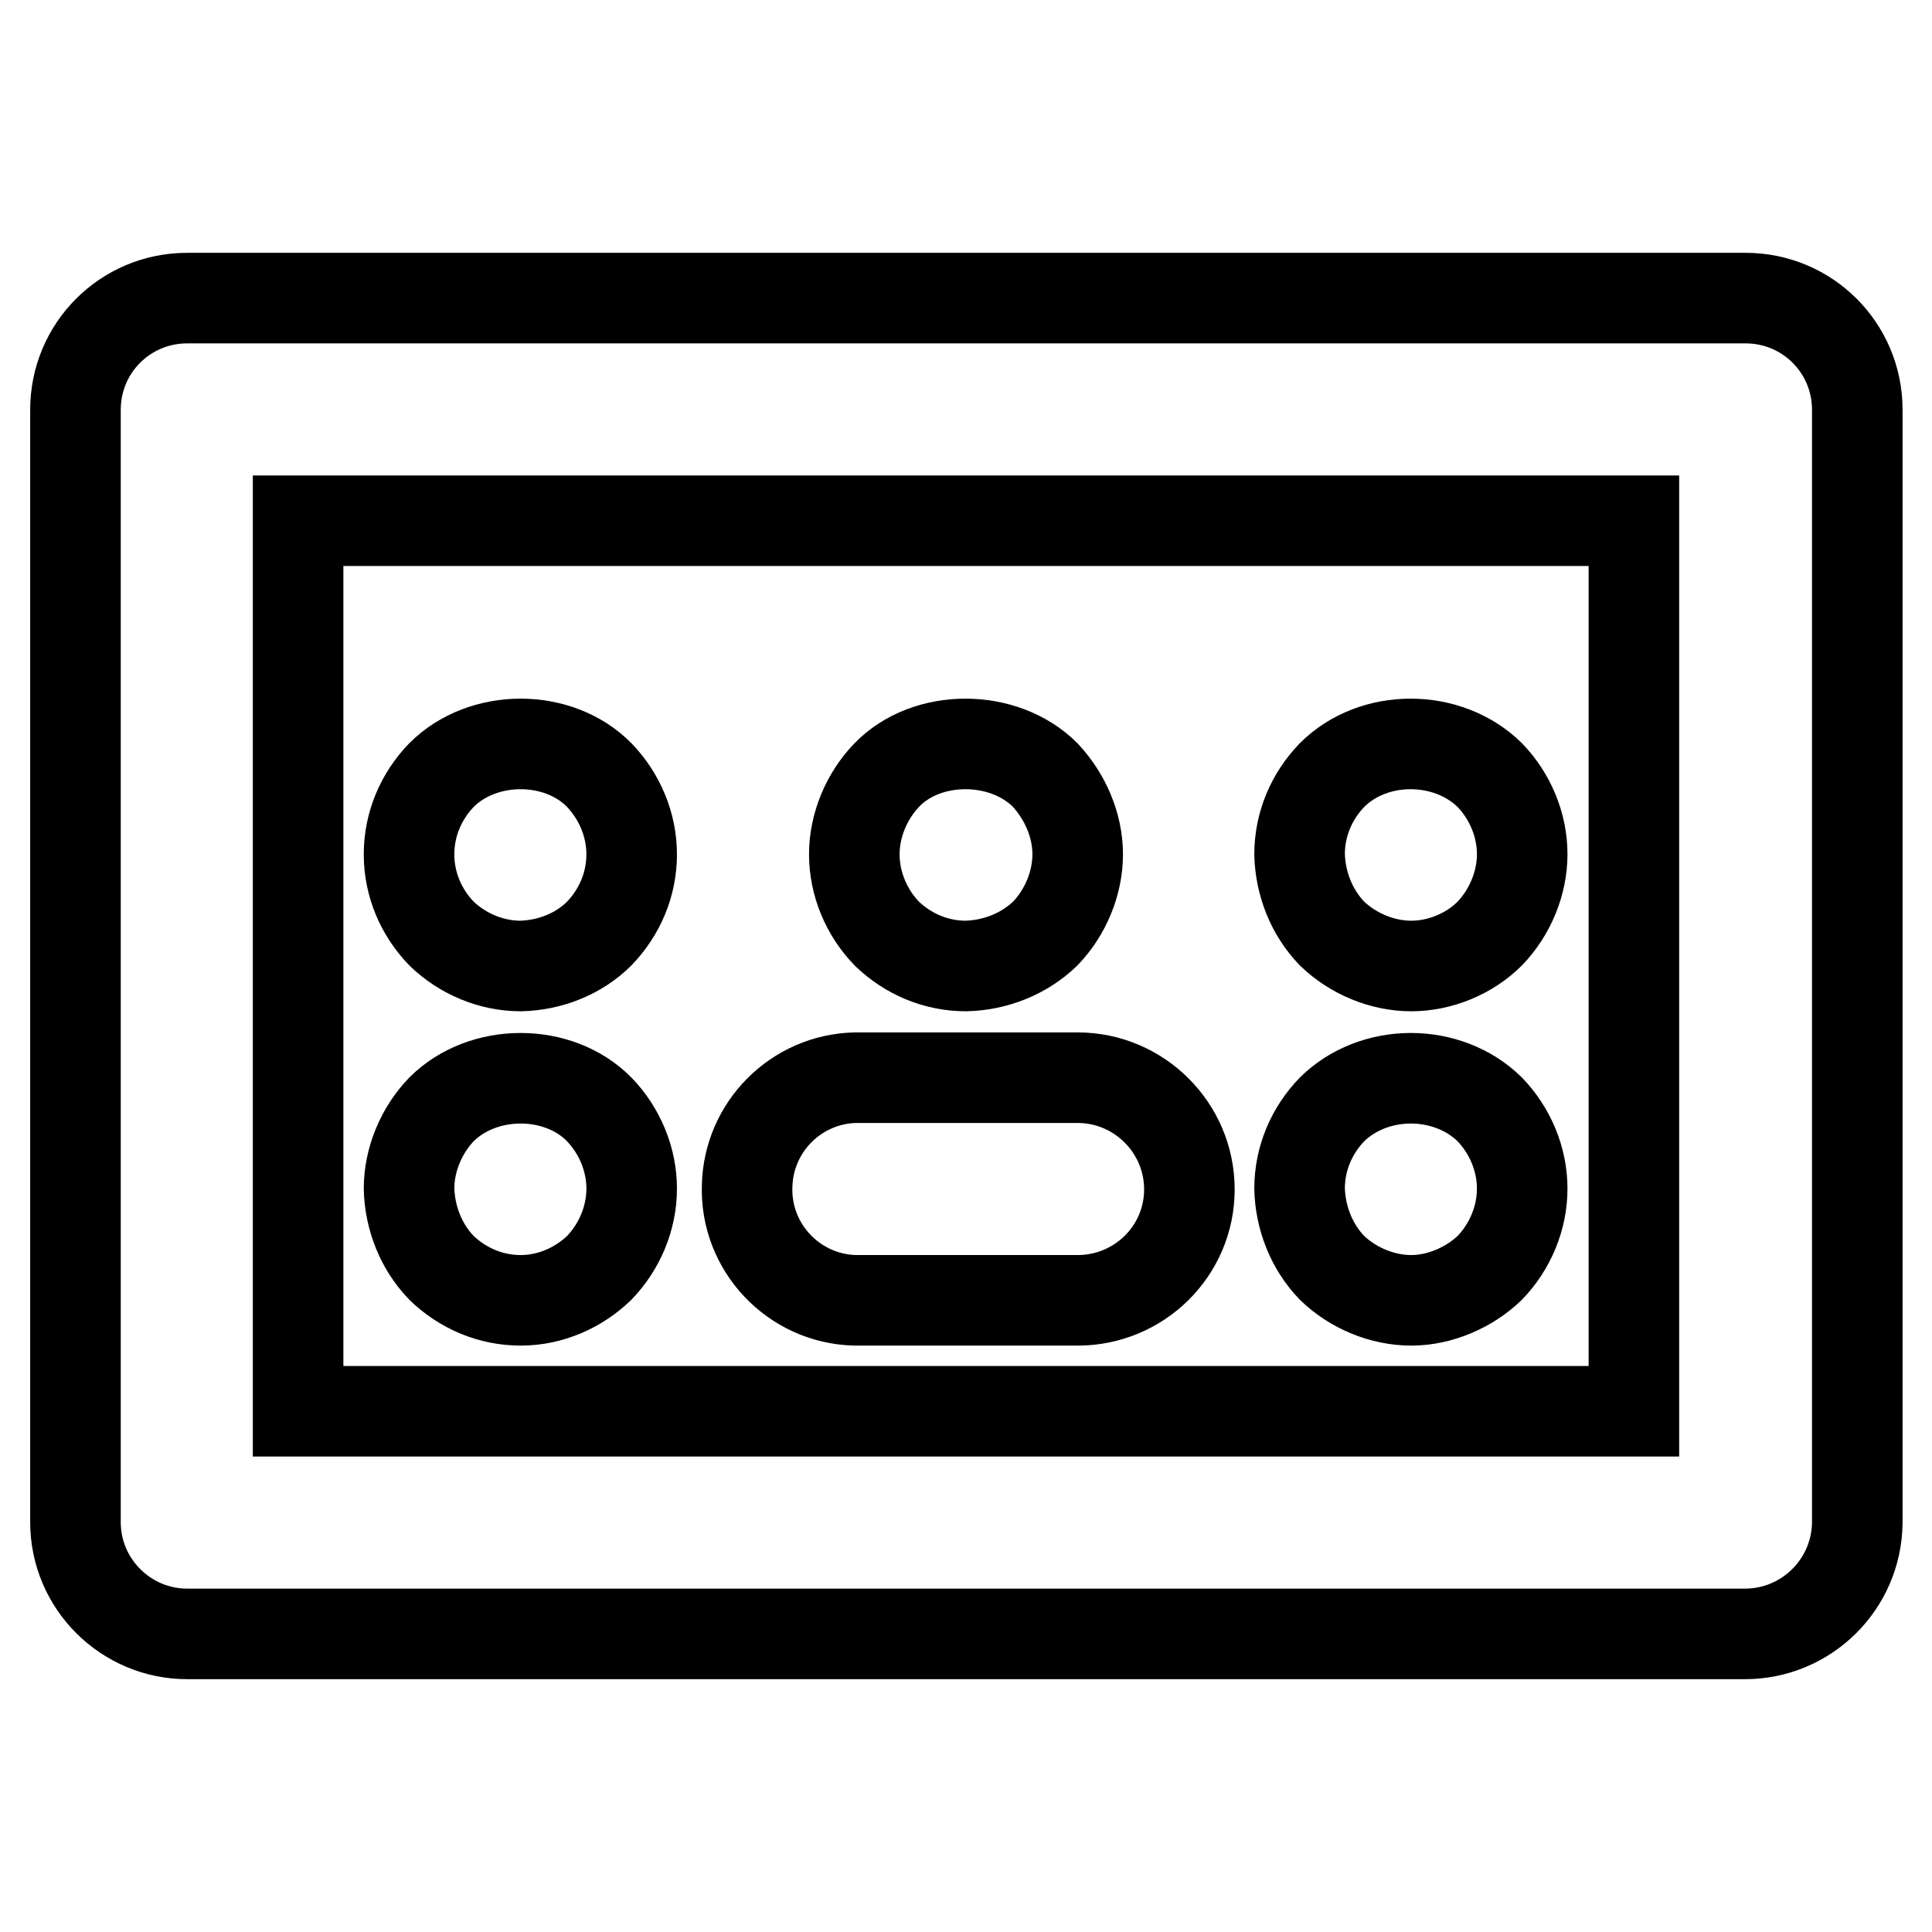
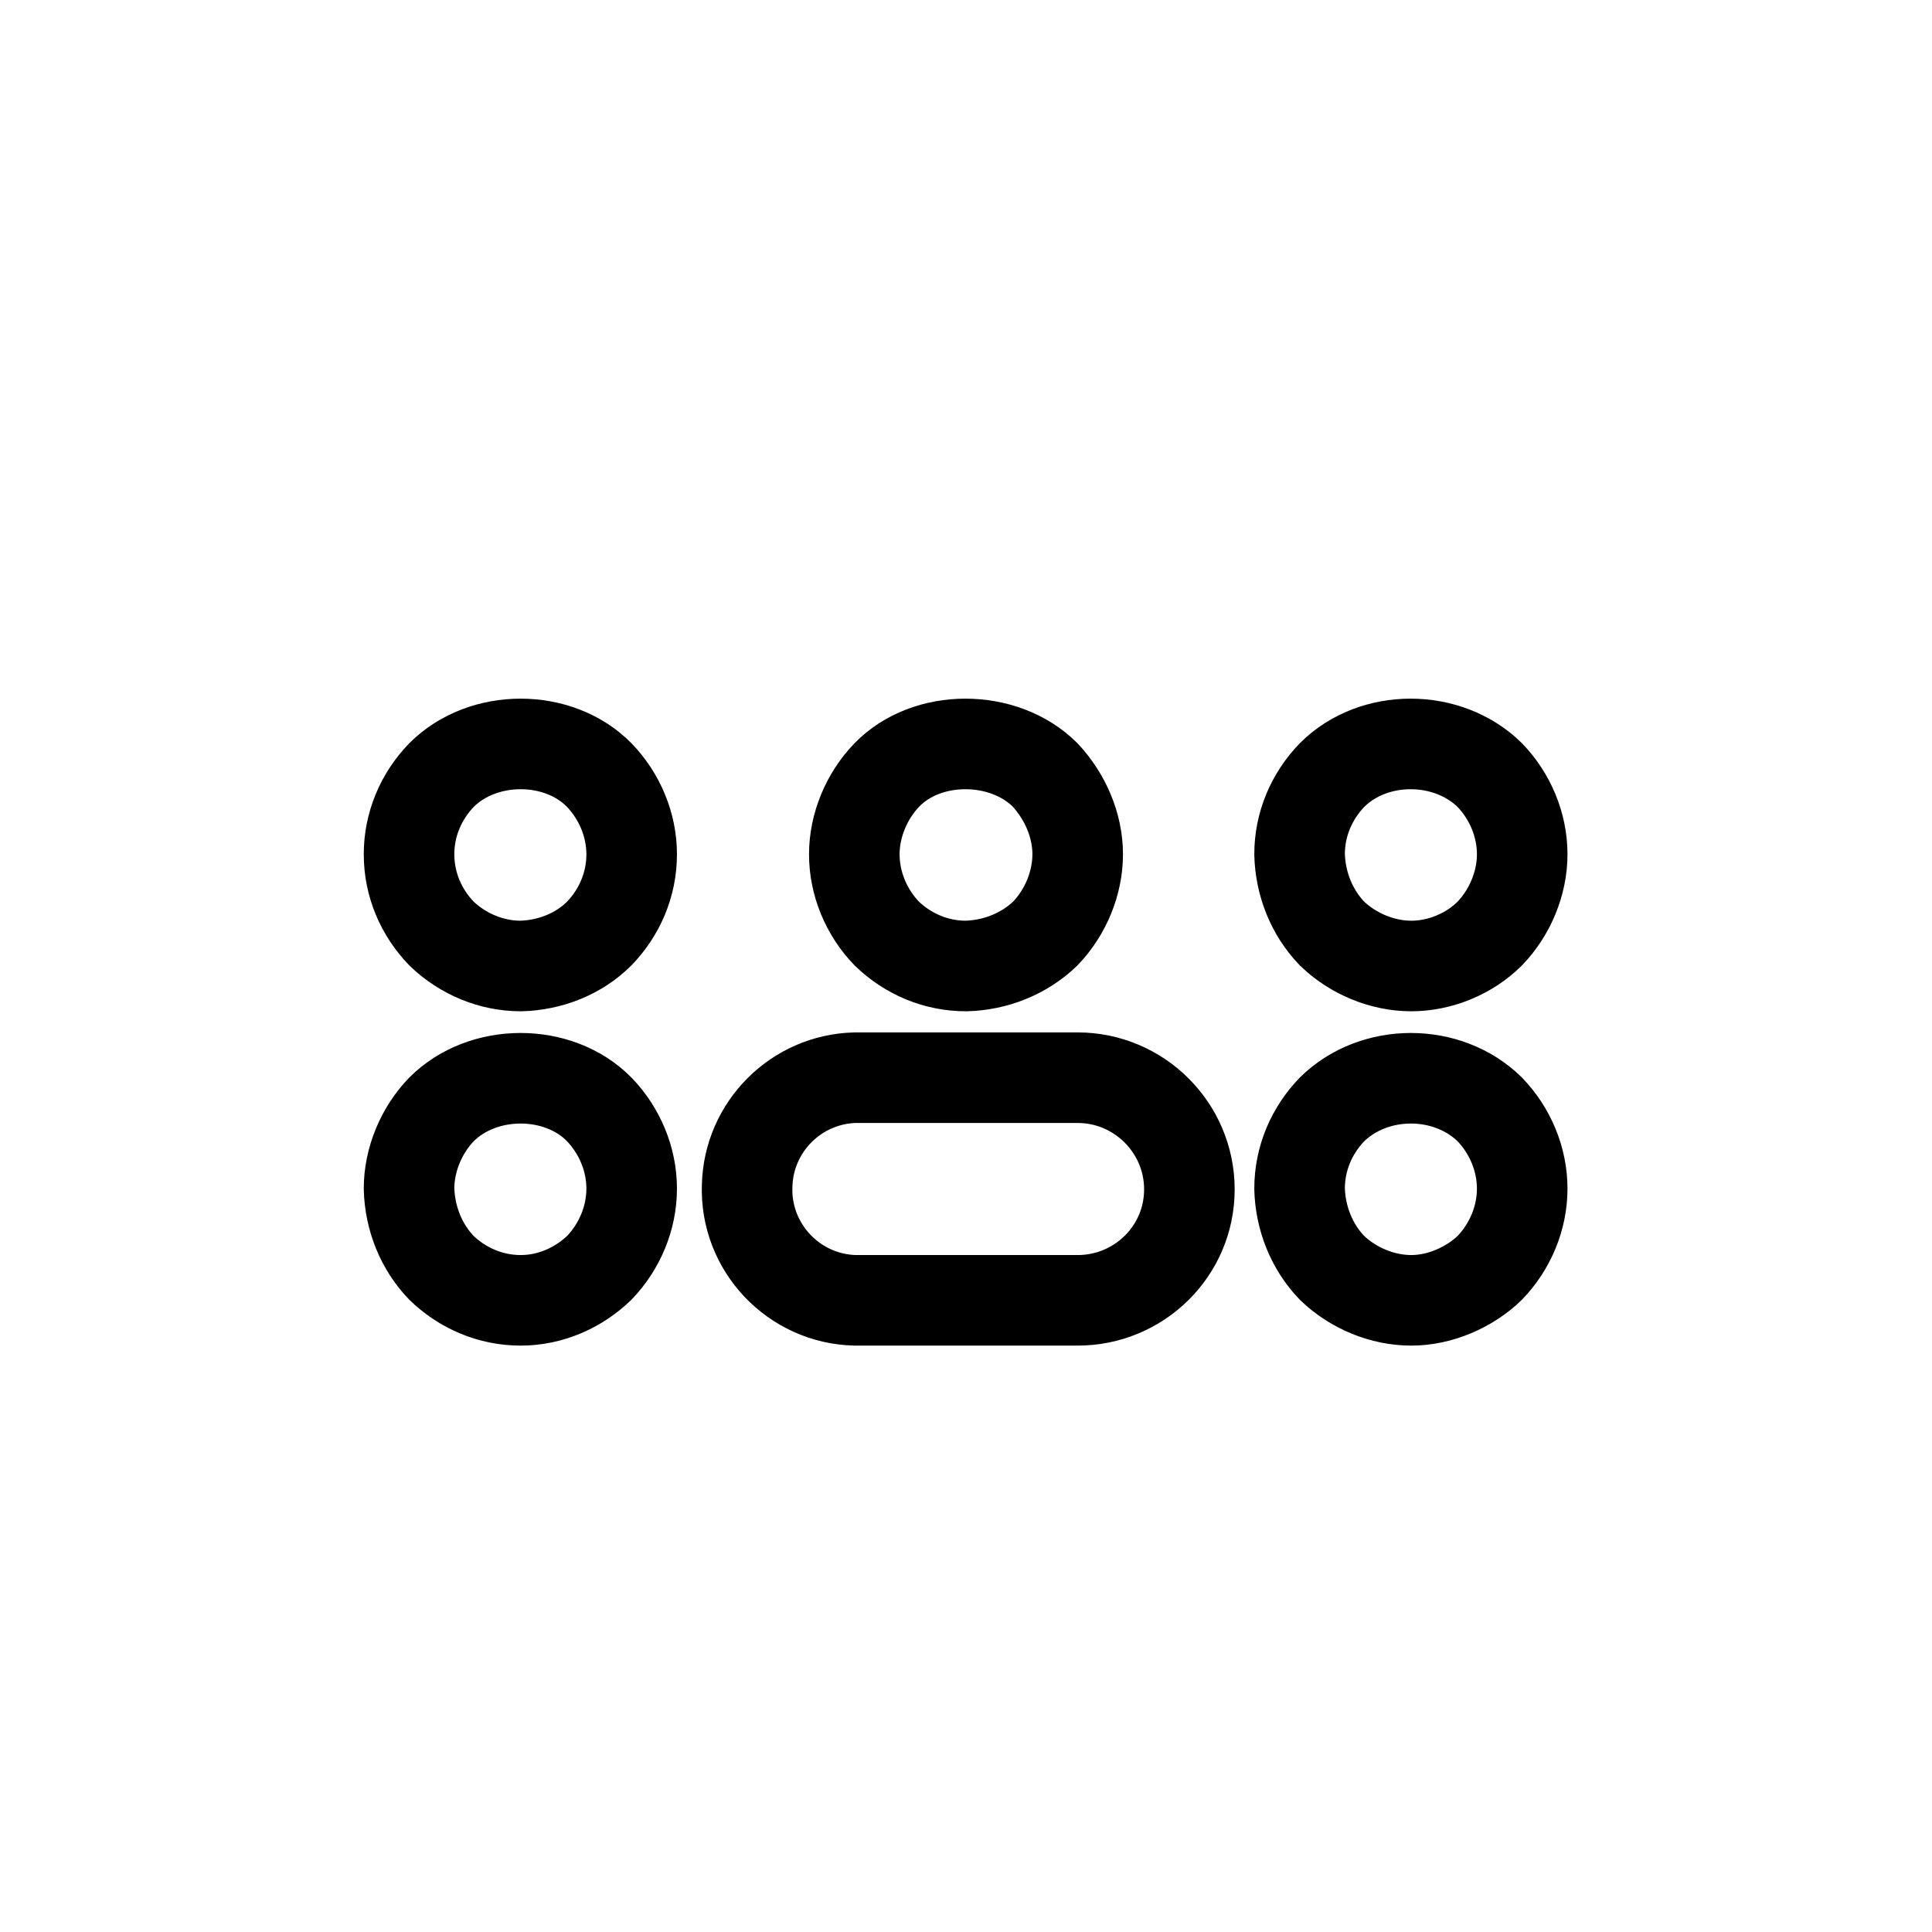
<svg xmlns="http://www.w3.org/2000/svg" version="1.1" x="0px" y="0px" viewBox="0 0 256 256" enable-background="new 0 0 256 256" xml:space="preserve">
  <g>
-     <path stroke-width="12" fill-opacity="0" stroke="#000000" d="M231.2,216.5H24.8c-8.1,0-14.8-6.6-14.8-14.8l0,0V54.3c0-8.2,6.6-14.8,14.8-14.8h206.5 c8.2,0,14.8,6.6,14.8,14.8v147.5C246,209.9,239.4,216.5,231.2,216.5z M39.5,187h177V69h-177V187z" />
    <path stroke-width="12" fill-opacity="0" stroke="#000000" d="M142.8,172.3h-29.5c-8.1-0.2-14.6-7-14.3-15.2c0.2-7.8,6.5-14.1,14.3-14.3h29.5c8.1,0,14.8,6.6,14.8,14.8 S150.9,172.3,142.8,172.3z M69,128c-3.9,0-7.7-1.6-10.5-4.3c-2.7-2.8-4.3-6.5-4.3-10.5c0-4,1.6-7.7,4.3-10.5 c5.5-5.5,15.5-5.5,20.9,0c2.7,2.8,4.3,6.6,4.3,10.5c0,4-1.6,7.7-4.3,10.5C76.7,126.4,72.9,127.9,69,128z M128,128 c-4,0-7.7-1.6-10.5-4.3c-2.7-2.8-4.3-6.6-4.3-10.5c0-3.8,1.6-7.7,4.3-10.5c5.3-5.5,15.5-5.5,21,0c2.6,2.8,4.3,6.6,4.3,10.5 c0,3.8-1.6,7.7-4.3,10.5C135.7,126.4,131.9,127.9,128,128L128,128z M187,128c-3.8,0-7.7-1.6-10.5-4.3c-2.7-2.8-4.2-6.6-4.3-10.5 c0-4,1.6-7.7,4.3-10.5c5.5-5.5,15.3-5.5,20.9,0c2.7,2.8,4.3,6.6,4.3,10.5c0,3.8-1.6,7.7-4.3,10.5C194.7,126.4,190.8,128,187,128z  M187,172.3c-3.8,0-7.7-1.6-10.5-4.3c-2.7-2.8-4.2-6.6-4.3-10.5c0-4,1.6-7.7,4.3-10.5c5.6-5.5,15.3-5.5,20.9,0 c2.7,2.8,4.3,6.6,4.3,10.5s-1.6,7.7-4.3,10.5C194.7,170.6,190.8,172.3,187,172.3z M69,172.3c-4,0-7.7-1.6-10.5-4.3 c-2.7-2.8-4.2-6.6-4.3-10.5c0-3.8,1.6-7.7,4.3-10.5c5.5-5.5,15.5-5.5,20.9,0c2.7,2.8,4.3,6.6,4.3,10.5s-1.6,7.7-4.3,10.5 C76.7,170.6,73,172.3,69,172.3z" />
  </g>
</svg>